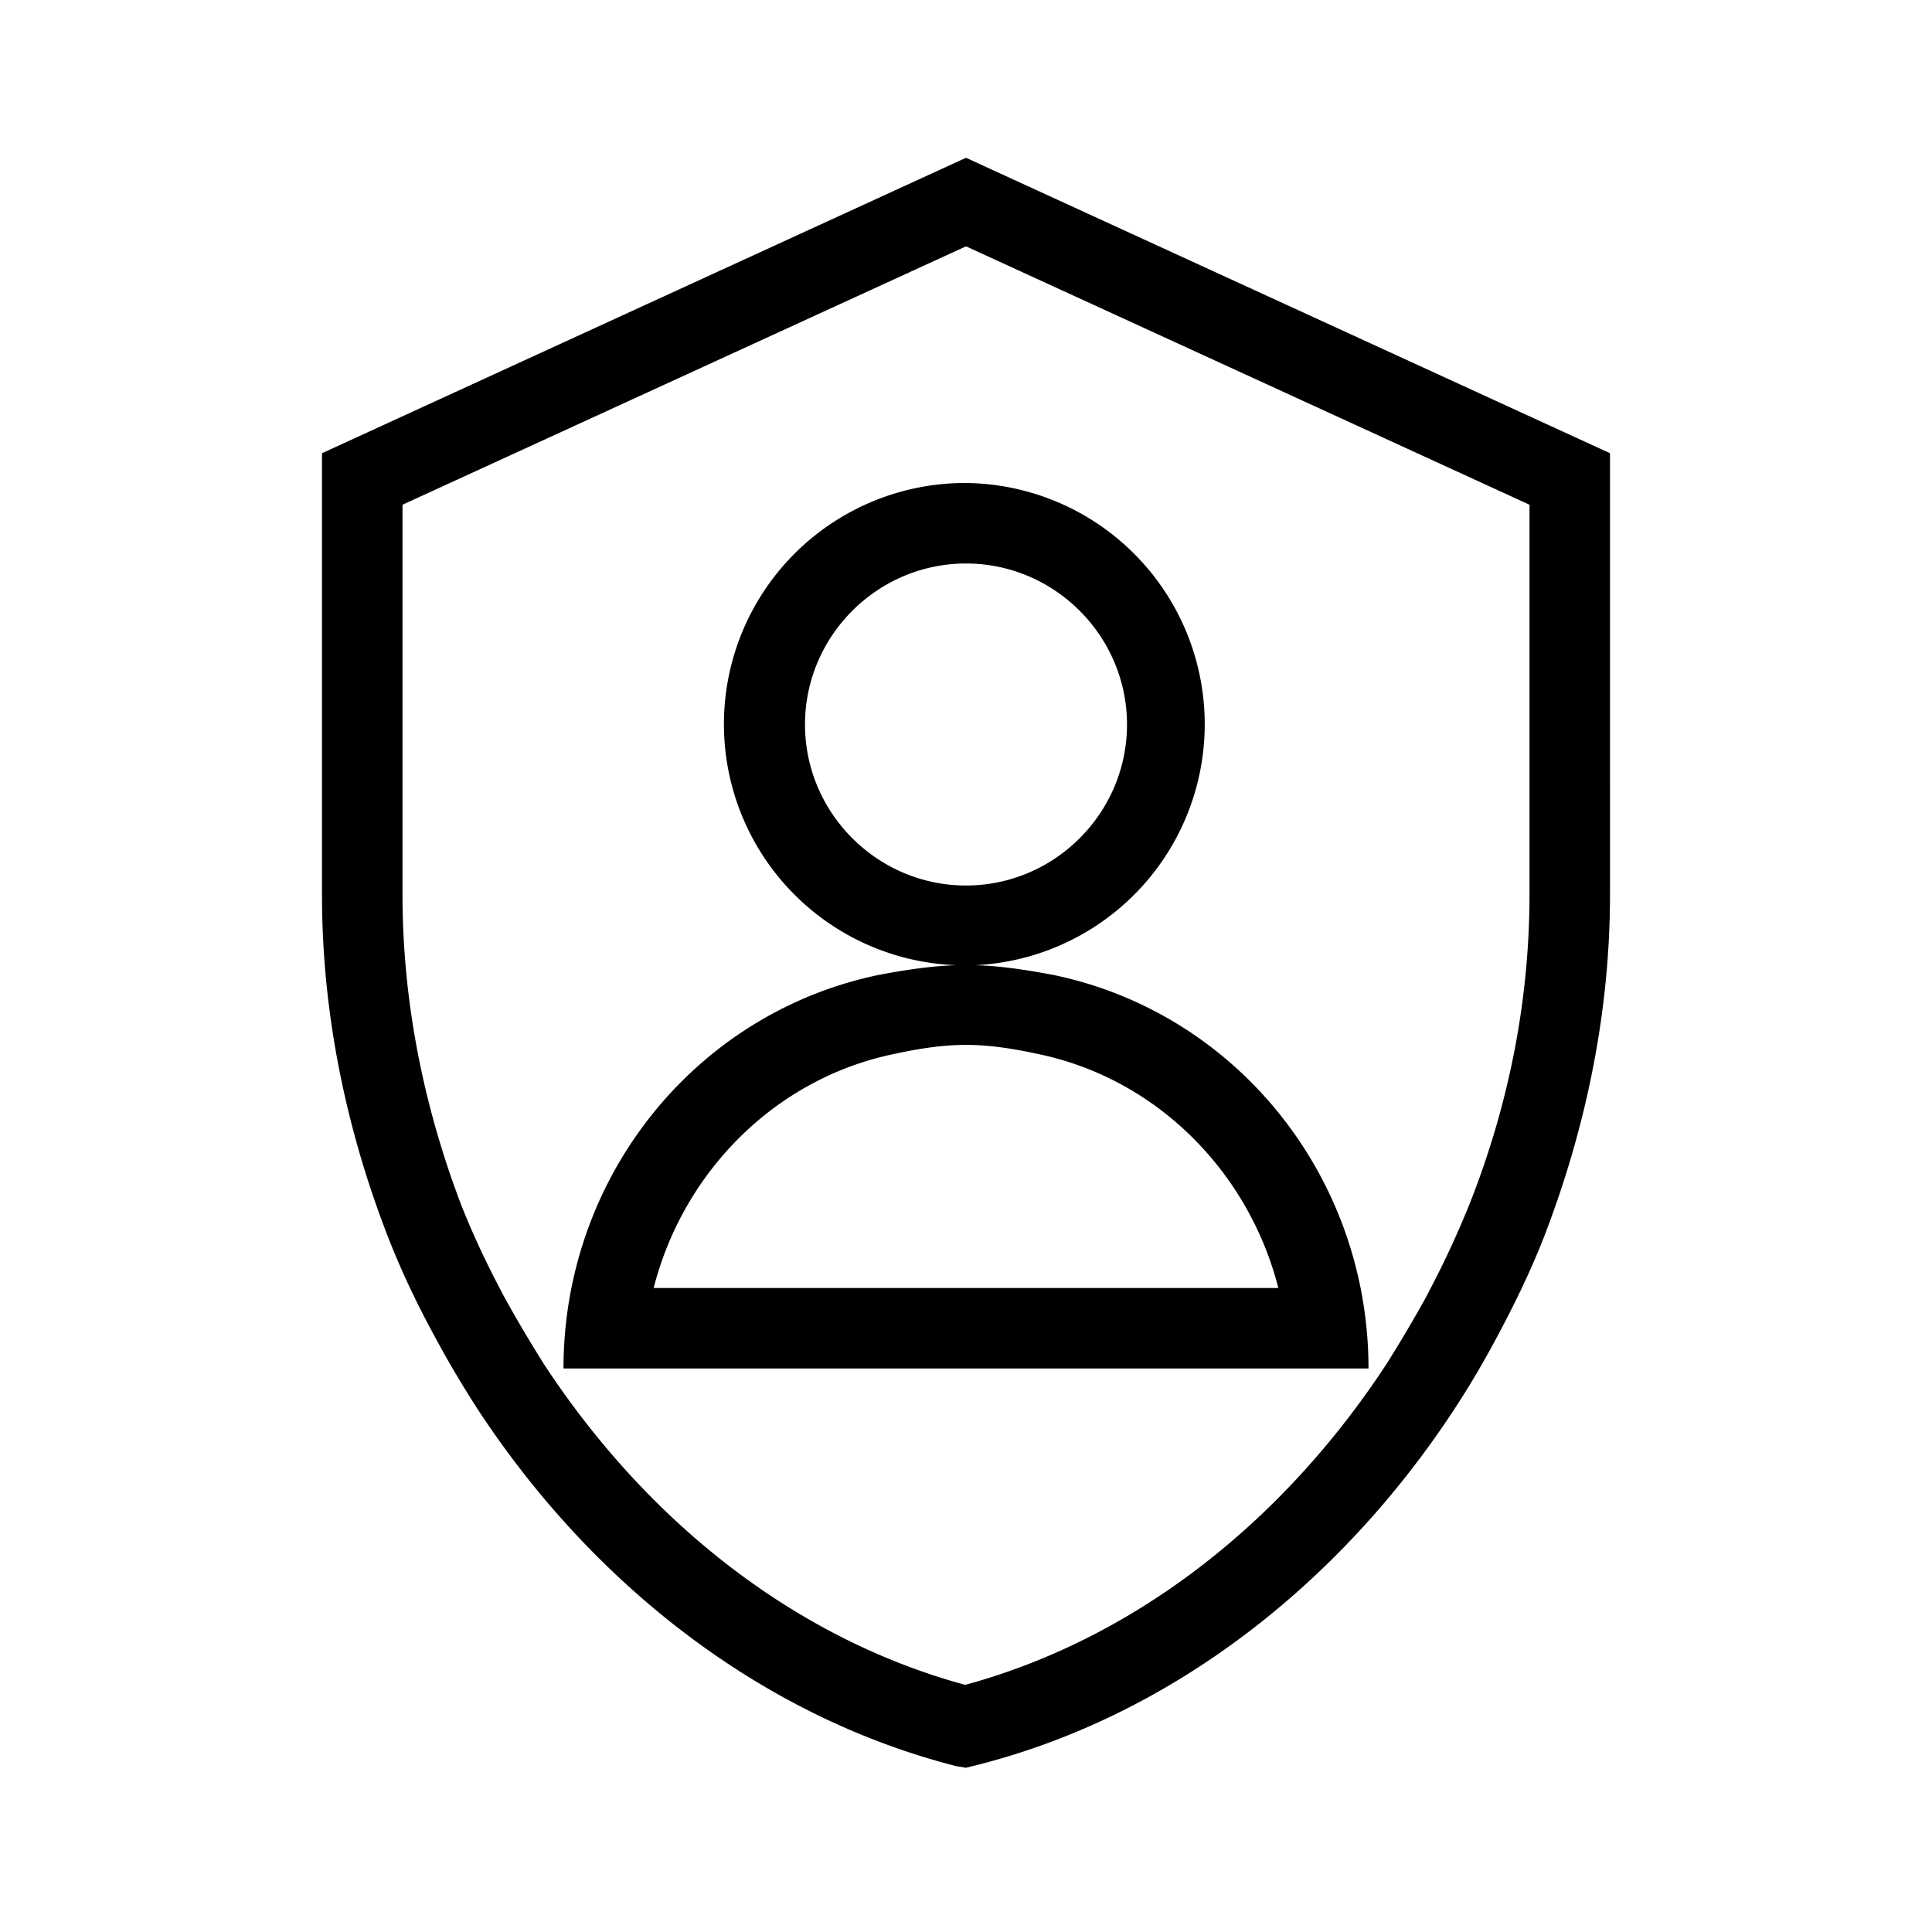
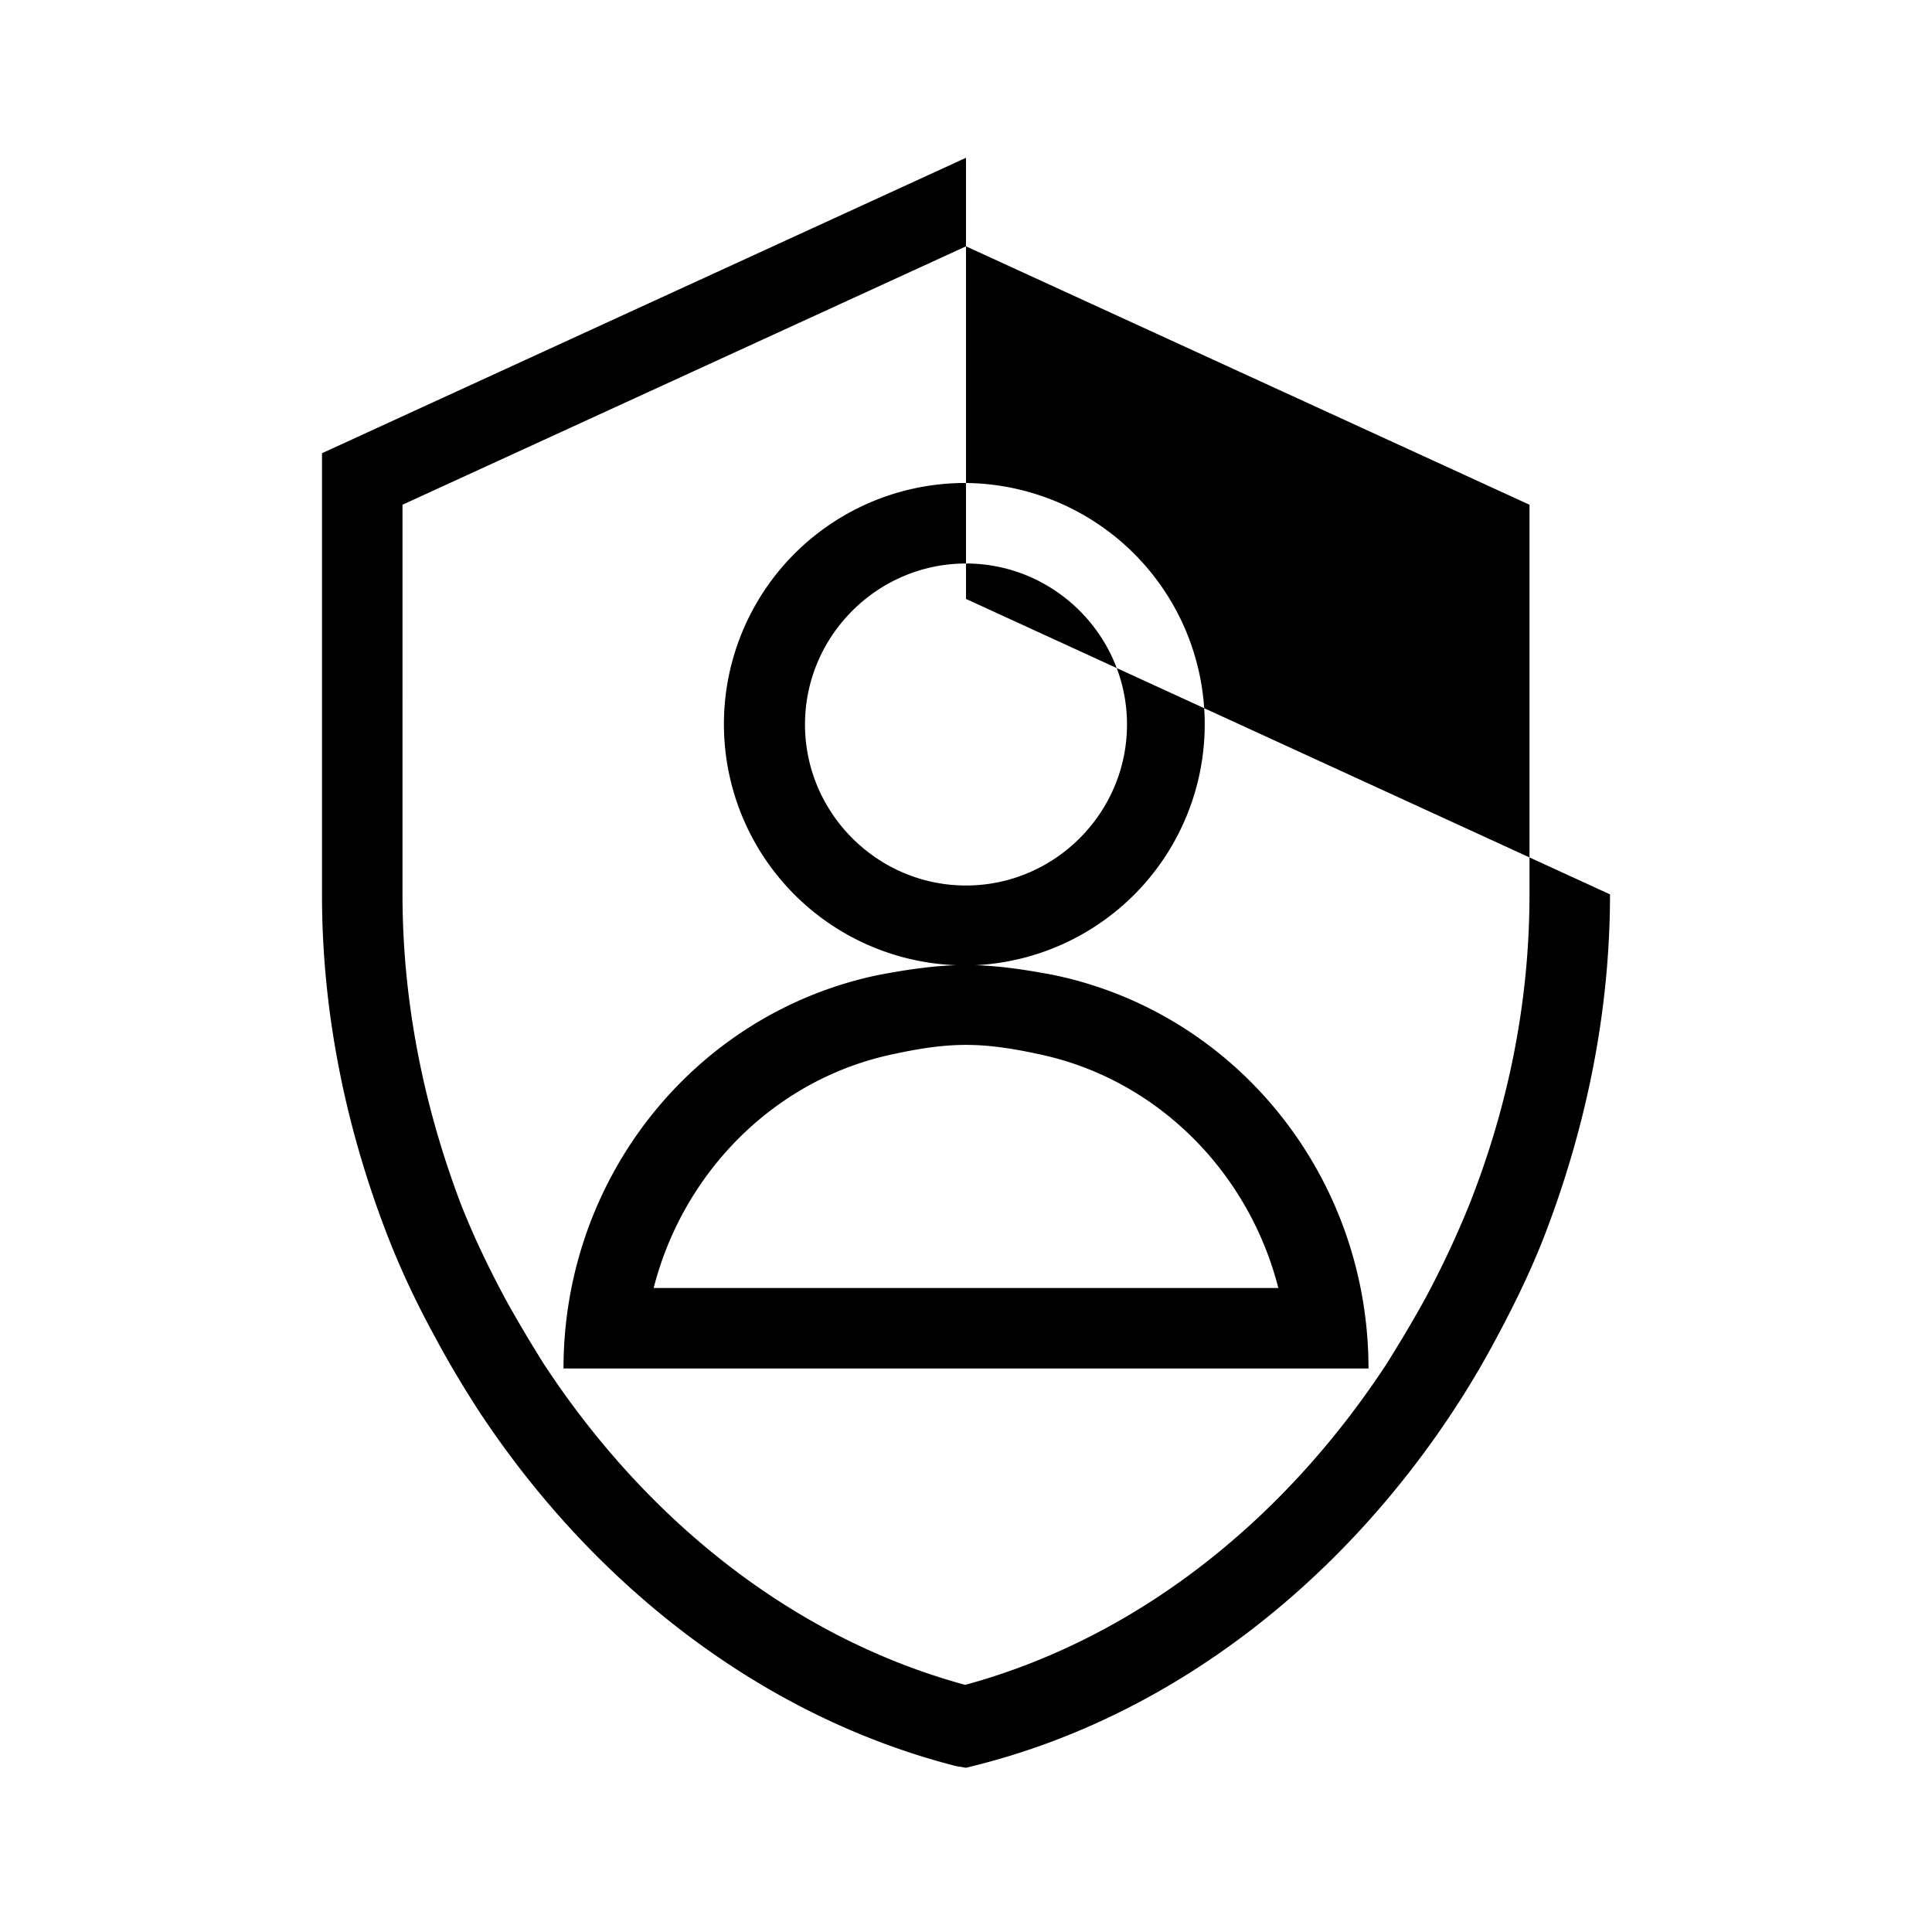
<svg xmlns="http://www.w3.org/2000/svg" height="24" viewBox="0 0 24 24" width="24" focusable="false" aria-hidden="true" style="display: inherit; width: 24px; height: 24px;">
-   <path d="m12 3.06 7 3.21v4.84c0 1.3-.25 2.6-.75 3.86-.15.37-.33.76-.55 1.17-.15.27-.31.54-.48.81-1.32 2.01-3.17 3.42-5.23 3.98-2.06-.56-3.91-1.97-5.23-3.98-.17-.27-.33-.54-.48-.81-.22-.41-.4-.79-.55-1.17-.48-1.26-.73-2.56-.73-3.86V6.27l7-3.21m0-1.1L4 5.63v5.49c0 1.47.3 2.9.81 4.22.17.44.37.86.6 1.28.16.3.34.6.52.88 1.42 2.17 3.52 3.82 5.95 4.44l.12.02.12-.03c2.43-.61 4.53-2.26 5.95-4.43.19-.29.36-.58.52-.88.22-.41.43-.84.6-1.28.51-1.33.81-2.76.81-4.23V5.63l-8-3.67zm1.08 10.15c-.32-.06-.64-.11-.96-.12A2.997 2.997 0 0012 6a2.996 2.996 0 00-.12 5.99c-.32.01-.64.06-.96.12C8.64 12.58 7 14.62 7 17h10c0-2.38-1.64-4.42-3.92-4.89zM10 9c0-1.1.9-2 2-2s2 .9 2 2-.9 2-2 2-2-.9-2-2zm1.12 4.09c.37-.08.64-.11.88-.11s.51.03.88.11c1.48.3 2.63 1.46 3 2.91H8.12c.37-1.45 1.52-2.61 3-2.91z">
+   <path d="m12 3.06 7 3.21v4.84c0 1.3-.25 2.6-.75 3.86-.15.37-.33.76-.55 1.17-.15.27-.31.54-.48.81-1.32 2.01-3.17 3.42-5.23 3.98-2.06-.56-3.91-1.97-5.23-3.98-.17-.27-.33-.54-.48-.81-.22-.41-.4-.79-.55-1.17-.48-1.26-.73-2.56-.73-3.86V6.27l7-3.21m0-1.1L4 5.63v5.49c0 1.47.3 2.9.81 4.22.17.44.37.86.6 1.28.16.3.34.6.52.88 1.42 2.17 3.52 3.82 5.95 4.44l.12.02.12-.03c2.43-.61 4.53-2.26 5.95-4.43.19-.29.36-.58.52-.88.22-.41.43-.84.6-1.28.51-1.33.81-2.76.81-4.23l-8-3.67zm1.08 10.15c-.32-.06-.64-.11-.96-.12A2.997 2.997 0 0012 6a2.996 2.996 0 00-.12 5.99c-.32.01-.64.06-.96.12C8.64 12.58 7 14.62 7 17h10c0-2.38-1.64-4.42-3.92-4.89zM10 9c0-1.1.9-2 2-2s2 .9 2 2-.9 2-2 2-2-.9-2-2zm1.12 4.09c.37-.08.64-.11.88-.11s.51.03.88.11c1.48.3 2.63 1.46 3 2.91H8.12c.37-1.45 1.52-2.61 3-2.91z">
              </path>
</svg>